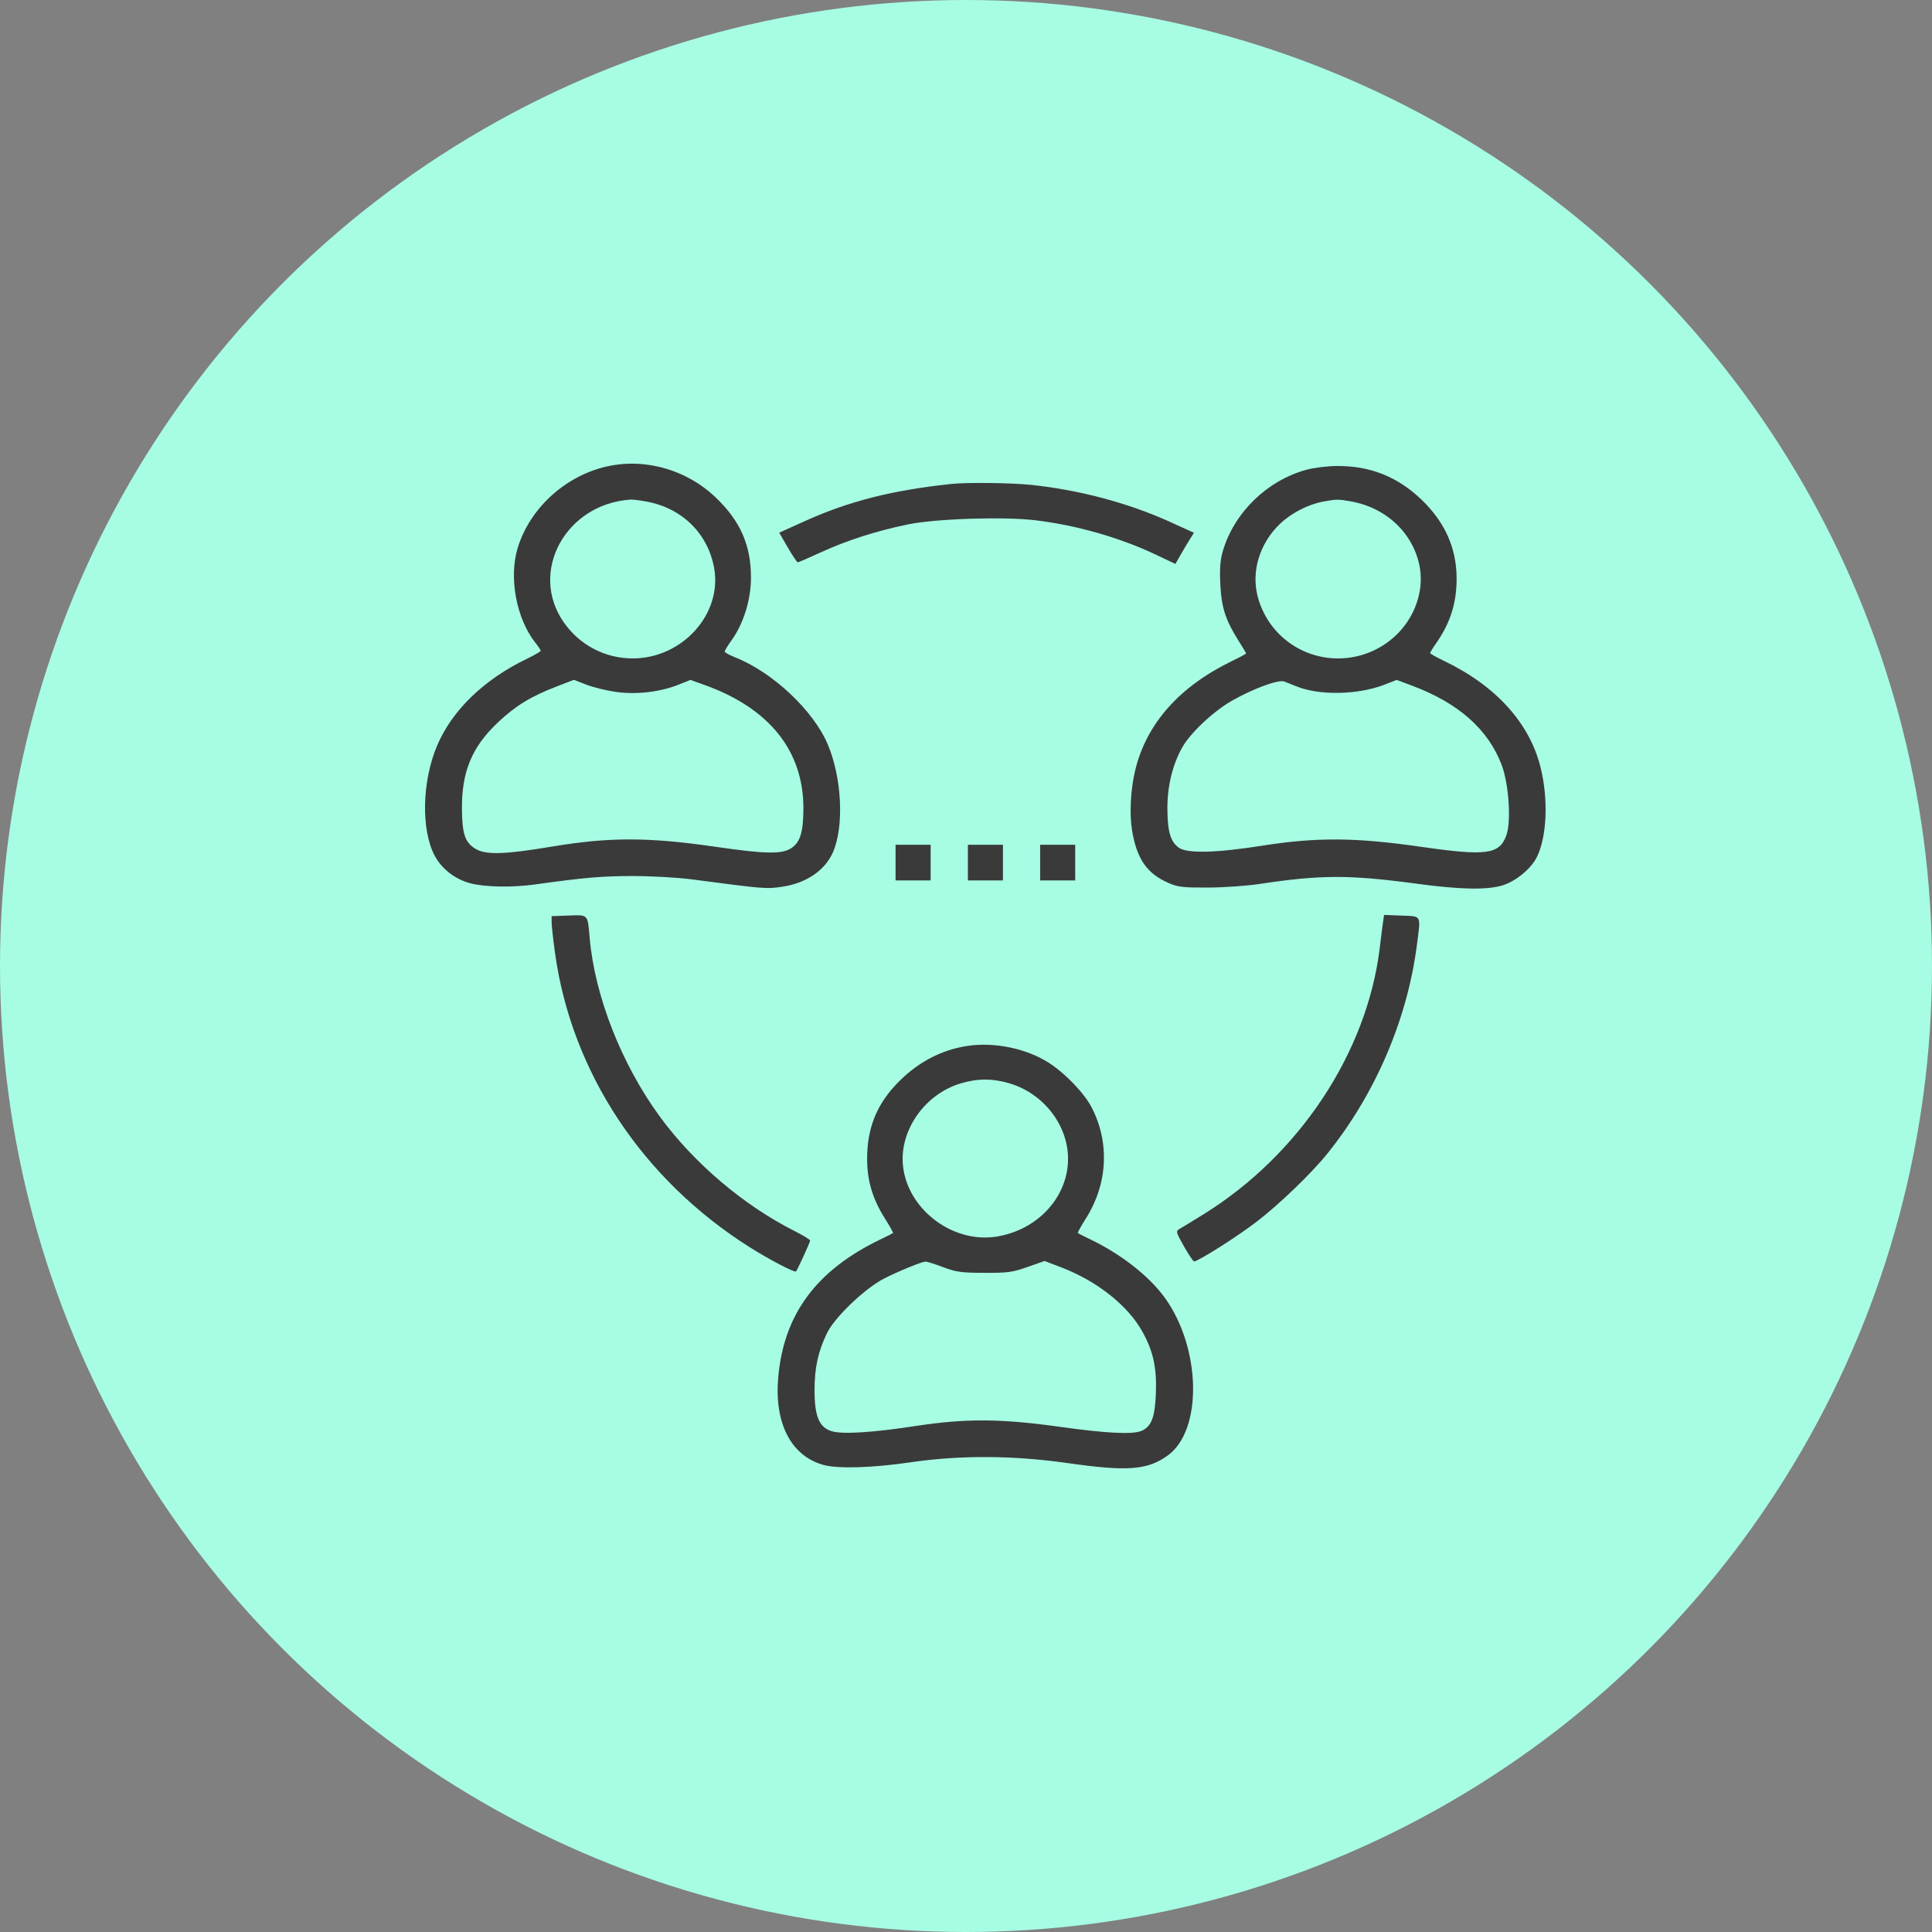
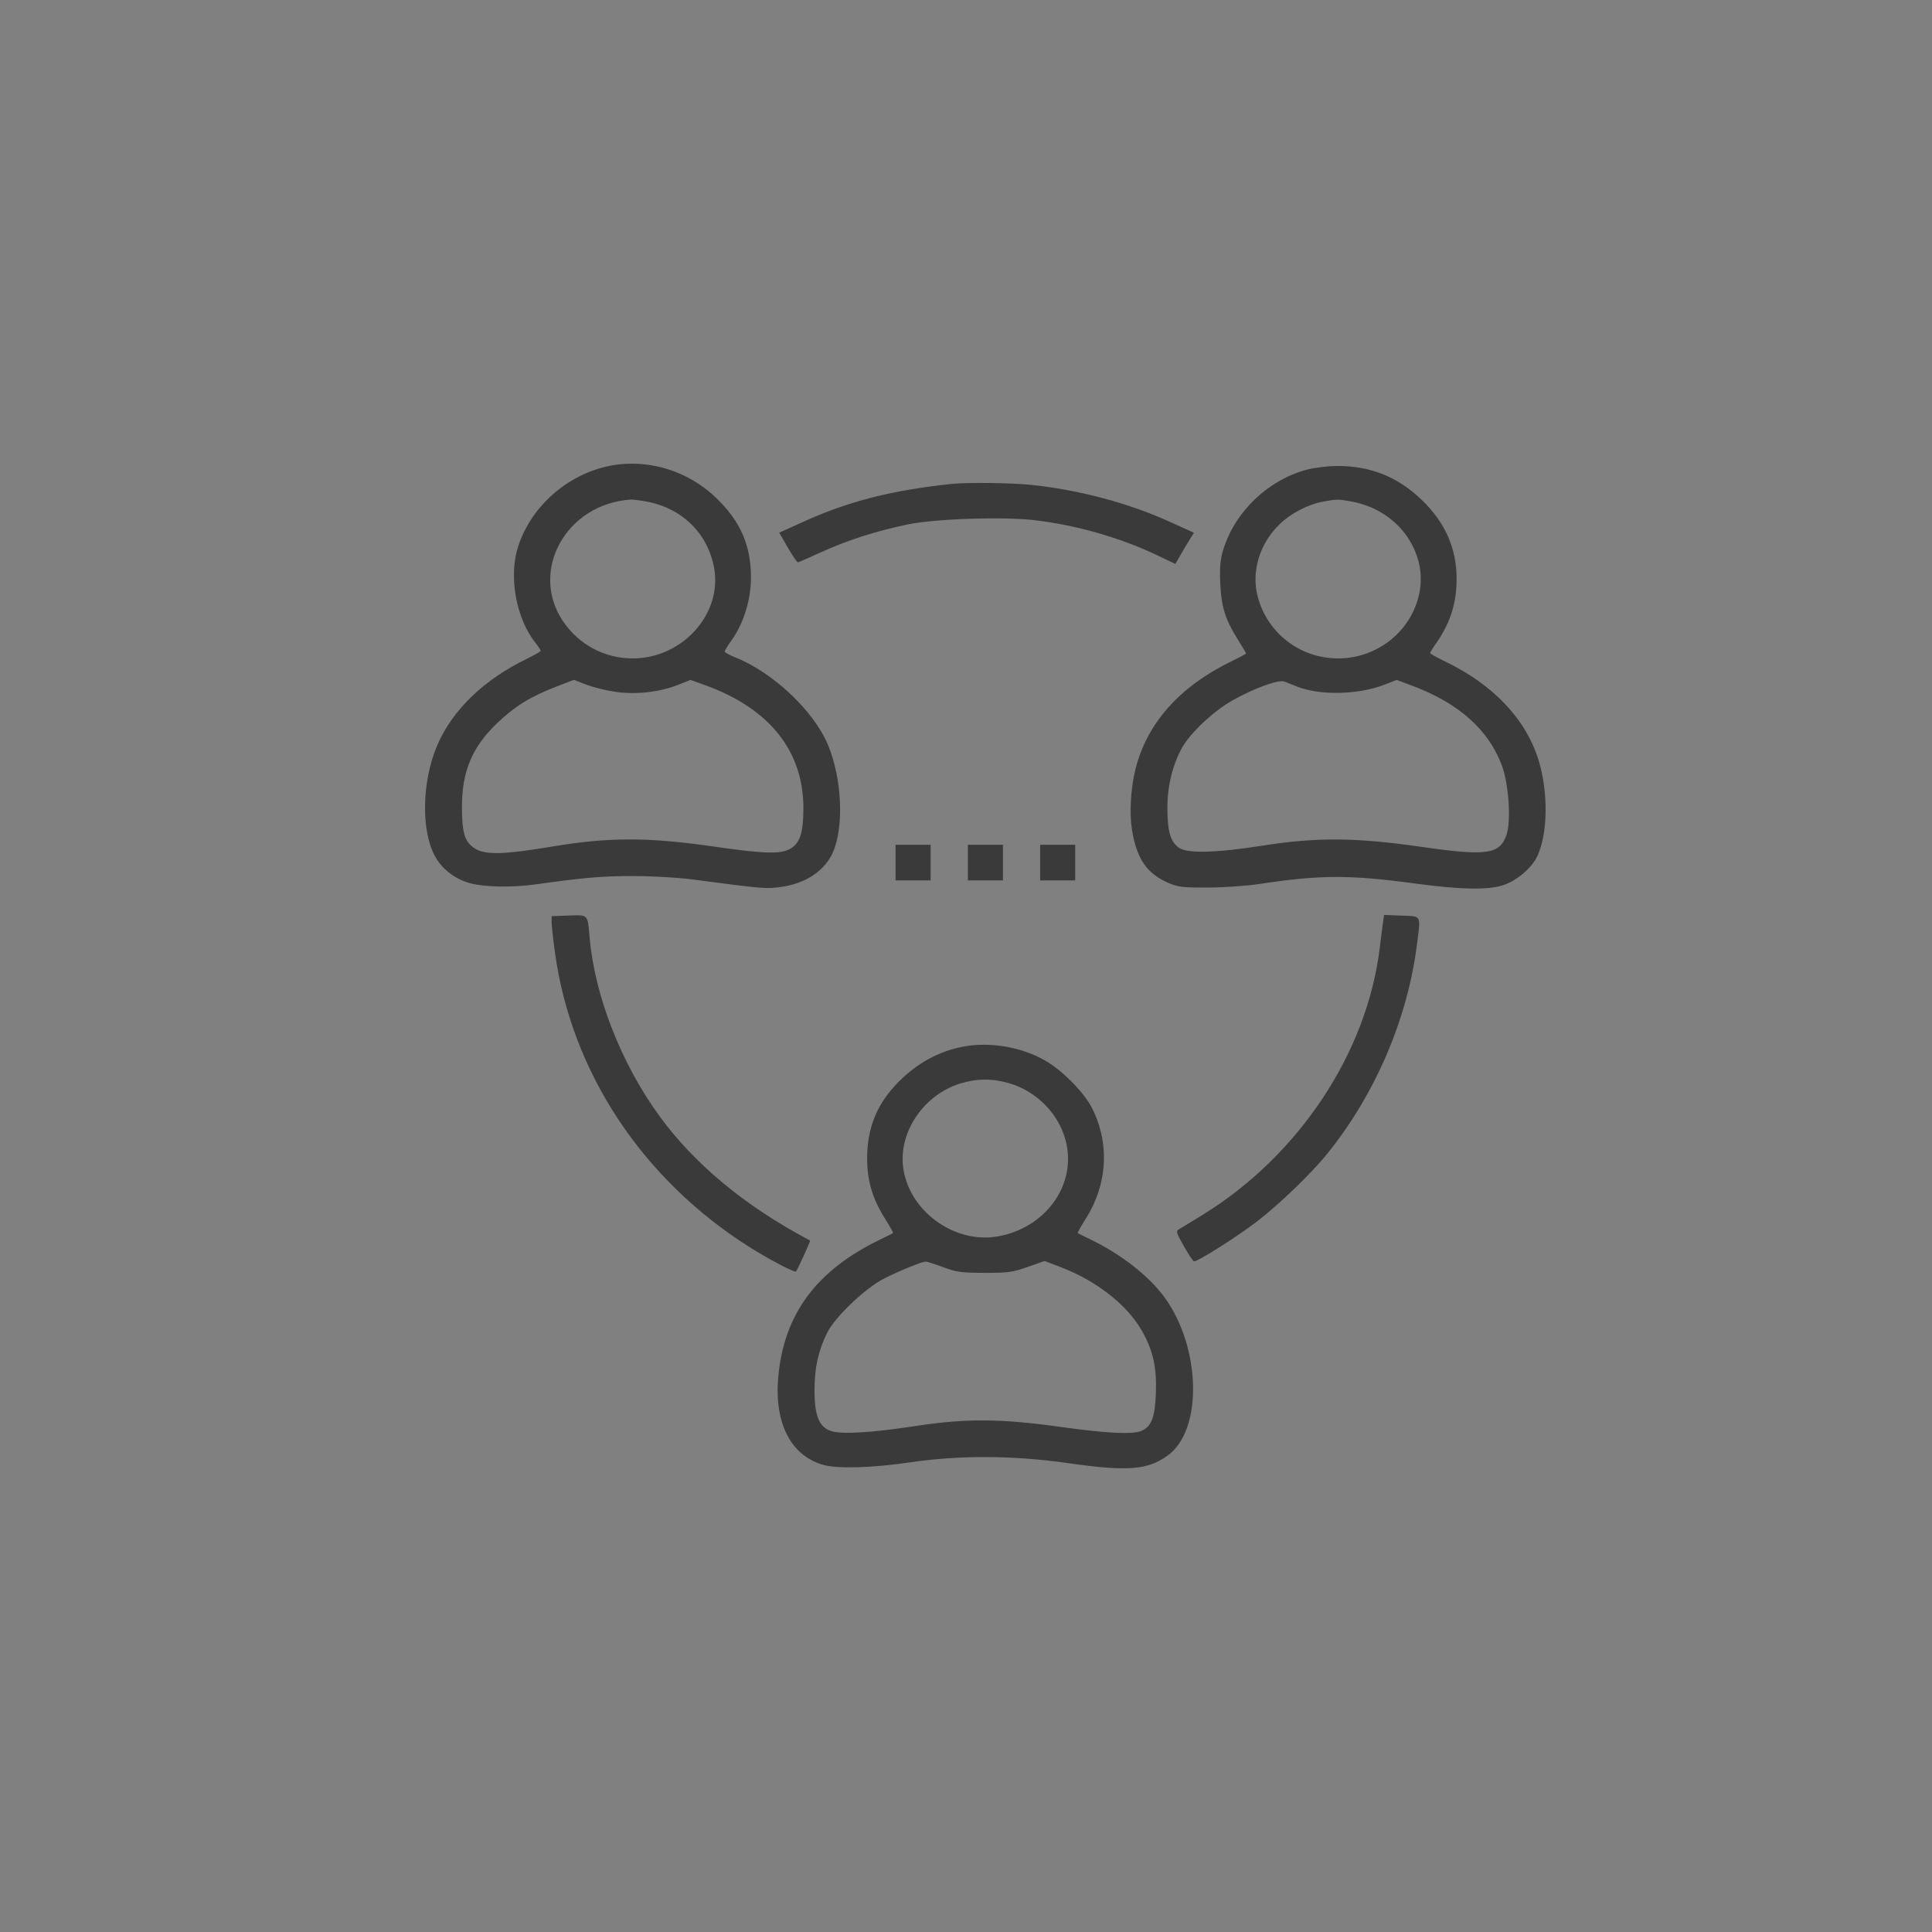
<svg xmlns="http://www.w3.org/2000/svg" width="50" height="50" viewBox="0 0 50 50" fill="none">
  <rect x="0" y="0" width="50" height="50" fill="#808080" stroke="none" />
-   <circle cx="25" cy="25" r="25" fill="#A7FCE4" />
-   <path fill-rule="evenodd" clip-rule="evenodd" d="M15.637 12.088C14.591 12.351 13.711 13.171 13.401 14.17C13.162 14.94 13.361 16.014 13.86 16.64C13.933 16.732 13.993 16.823 13.993 16.842C13.993 16.861 13.833 16.954 13.639 17.048C12.523 17.586 11.7 18.381 11.311 19.3C10.922 20.218 10.894 21.472 11.248 22.142C11.43 22.486 11.772 22.752 12.17 22.859C12.543 22.959 13.26 22.972 13.851 22.889C15.124 22.711 15.583 22.672 16.374 22.672C16.865 22.672 17.541 22.71 17.905 22.758C19.802 23.008 19.828 23.01 20.248 22.948C20.867 22.856 21.352 22.525 21.557 22.055C21.848 21.389 21.789 20.14 21.426 19.273C21.056 18.39 19.995 17.393 19.014 17.007C18.872 16.951 18.756 16.886 18.756 16.861C18.755 16.837 18.837 16.704 18.936 16.566C19.243 16.139 19.434 15.522 19.435 14.952C19.436 14.111 19.161 13.485 18.524 12.876C17.751 12.137 16.643 11.835 15.637 12.088ZM33.808 12.158C32.797 12.435 31.951 13.254 31.652 14.244C31.58 14.484 31.562 14.699 31.581 15.111C31.61 15.718 31.713 16.042 32.05 16.577C32.16 16.75 32.249 16.901 32.249 16.912C32.249 16.922 32.09 17.008 31.895 17.102C30.534 17.759 29.681 18.713 29.384 19.913C29.262 20.404 29.226 21.048 29.296 21.48C29.417 22.224 29.678 22.605 30.236 22.849C30.486 22.958 30.606 22.972 31.257 22.97C31.662 22.969 32.261 22.927 32.589 22.878C34.179 22.637 34.923 22.636 36.653 22.869C37.77 23.02 38.455 23.036 38.864 22.92C39.216 22.82 39.623 22.488 39.776 22.176C40.033 21.651 40.074 20.698 39.874 19.877C39.593 18.717 38.717 17.748 37.365 17.101C37.171 17.008 37.011 16.918 37.011 16.901C37.011 16.885 37.082 16.769 37.169 16.645C37.538 16.116 37.7 15.599 37.697 14.963C37.693 14.177 37.394 13.51 36.782 12.925C36.163 12.334 35.453 12.053 34.593 12.06C34.349 12.062 33.995 12.106 33.808 12.158ZM24.623 12.524C23.077 12.689 21.966 12.972 20.807 13.496L20.166 13.786L20.389 14.171C20.511 14.383 20.628 14.555 20.648 14.553C20.667 14.552 20.945 14.431 21.264 14.285C21.932 13.98 22.691 13.738 23.495 13.572C24.217 13.423 25.971 13.366 26.79 13.464C27.863 13.592 28.991 13.915 29.93 14.362L30.419 14.595L30.548 14.369C30.619 14.244 30.727 14.063 30.788 13.965L30.899 13.788L30.256 13.496C29.19 13.014 27.921 12.677 26.681 12.548C26.173 12.495 25.025 12.482 24.623 12.524ZM16.721 12.978C17.648 13.145 18.32 13.803 18.482 14.701C18.695 15.891 17.659 17.04 16.374 17.04C15.657 17.04 14.997 16.693 14.586 16.1C13.681 14.793 14.643 13.038 16.324 12.929C16.374 12.926 16.553 12.948 16.721 12.978ZM34.972 12.978C35.679 13.106 36.27 13.538 36.567 14.144C36.779 14.578 36.825 15.018 36.704 15.471C36.459 16.392 35.601 17.04 34.63 17.04C33.644 17.04 32.793 16.382 32.547 15.431C32.379 14.781 32.603 14.056 33.126 13.557C33.413 13.282 33.853 13.054 34.236 12.983C34.588 12.917 34.632 12.916 34.972 12.978ZM15.935 17.906C16.462 17.982 17.084 17.911 17.561 17.719L17.869 17.596L18.24 17.729C19.922 18.334 20.805 19.448 20.792 20.95C20.787 21.529 20.711 21.785 20.497 21.937C20.252 22.112 19.846 22.107 18.498 21.912C16.773 21.663 15.769 21.662 14.296 21.908C13.031 22.119 12.558 22.131 12.286 21.956C12.031 21.792 11.959 21.568 11.955 20.923C11.949 19.965 12.216 19.328 12.888 18.694C13.341 18.267 13.736 18.024 14.399 17.769L14.853 17.594L15.174 17.719C15.351 17.787 15.693 17.872 15.935 17.906ZM33.553 17.763C34.147 18.004 35.142 17.985 35.828 17.72L36.146 17.596L36.536 17.742C37.745 18.192 38.52 18.879 38.867 19.808C39.049 20.296 39.112 21.259 38.986 21.614C38.807 22.115 38.473 22.16 36.754 21.912C35.081 21.672 34.074 21.665 32.674 21.885C31.471 22.075 30.725 22.093 30.508 21.938C30.293 21.784 30.217 21.53 30.212 20.941C30.207 20.358 30.343 19.793 30.595 19.345C30.808 18.965 31.41 18.401 31.892 18.129C32.452 17.813 33.088 17.581 33.238 17.638C33.302 17.662 33.444 17.718 33.553 17.763ZM23.177 22.324V22.785H23.631H24.085V22.324V21.863H23.631H23.177V22.324ZM25.049 22.324V22.785H25.502H25.956V22.324V21.863H25.502H25.049V22.324ZM26.919 22.324V22.785H27.373H27.826V22.324V21.863H27.373H26.919V22.324ZM14.716 23.694L14.276 23.71V23.868C14.276 23.954 14.315 24.306 14.362 24.65C14.787 27.746 16.626 30.527 19.407 32.281C19.915 32.601 20.564 32.94 20.6 32.905C20.635 32.872 20.966 32.148 20.966 32.105C20.966 32.082 20.794 31.976 20.584 31.87C19.255 31.202 17.971 30.114 17.085 28.909C16.085 27.547 15.389 25.774 15.259 24.259C15.207 23.654 15.228 23.676 14.716 23.694ZM35.796 23.841C35.783 23.93 35.742 24.247 35.706 24.545C35.373 27.252 33.618 29.898 31.137 31.432C30.853 31.608 30.576 31.777 30.52 31.808C30.427 31.86 30.436 31.894 30.64 32.254C30.761 32.468 30.879 32.644 30.903 32.645C31.005 32.647 32.031 31.996 32.53 31.612C33.115 31.162 33.945 30.362 34.358 29.848C35.59 28.317 36.42 26.384 36.668 24.465C36.772 23.662 36.801 23.717 36.274 23.696L35.82 23.678L35.796 23.841ZM25.046 27.067C24.335 27.17 23.688 27.524 23.16 28.099C22.669 28.633 22.442 29.228 22.441 29.985C22.44 30.55 22.581 31.025 22.897 31.527C23.025 31.73 23.122 31.903 23.111 31.912C23.101 31.921 22.957 31.993 22.791 32.073C21.127 32.872 20.281 34.014 20.14 35.653C20.038 36.837 20.471 37.677 21.307 37.911C21.683 38.016 22.575 37.99 23.574 37.843C24.843 37.657 26.229 37.664 27.628 37.864C29.181 38.086 29.693 38.047 30.219 37.669C31.126 37.019 31.089 34.896 30.147 33.588C29.745 33.03 29.016 32.458 28.214 32.073C28.047 31.993 27.903 31.921 27.893 31.912C27.882 31.903 27.979 31.73 28.107 31.527C28.666 30.641 28.722 29.576 28.256 28.667C28.066 28.296 27.567 27.775 27.139 27.502C26.563 27.135 25.747 26.965 25.046 27.067ZM26.134 28.039C26.83 28.247 27.393 28.82 27.577 29.509C27.88 30.638 27.078 31.777 25.822 31.998C24.683 32.2 23.494 31.317 23.37 30.178C23.27 29.268 23.922 28.327 24.85 28.042C25.291 27.907 25.687 27.906 26.134 28.039ZM24.404 32.792C24.748 32.922 24.872 32.939 25.474 32.941C26.085 32.943 26.198 32.928 26.594 32.789L27.034 32.634L27.482 32.806C28.398 33.159 29.191 33.79 29.565 34.463C29.845 34.965 29.939 35.396 29.914 36.059C29.891 36.679 29.8 36.918 29.544 37.03C29.316 37.129 28.645 37.096 27.43 36.926C25.904 36.712 24.996 36.707 23.716 36.902C22.573 37.077 21.793 37.125 21.518 37.038C21.2 36.938 21.08 36.649 21.08 35.982C21.08 35.399 21.172 34.975 21.404 34.498C21.605 34.085 22.393 33.335 22.889 33.084C23.27 32.892 23.841 32.658 23.95 32.65C23.986 32.648 24.19 32.711 24.404 32.792Z" fill="#3A3A3A" />
+   <path fill-rule="evenodd" clip-rule="evenodd" d="M15.637 12.088C14.591 12.351 13.711 13.171 13.401 14.17C13.162 14.94 13.361 16.014 13.86 16.64C13.933 16.732 13.993 16.823 13.993 16.842C13.993 16.861 13.833 16.954 13.639 17.048C12.523 17.586 11.7 18.381 11.311 19.3C10.922 20.218 10.894 21.472 11.248 22.142C11.43 22.486 11.772 22.752 12.17 22.859C12.543 22.959 13.26 22.972 13.851 22.889C15.124 22.711 15.583 22.672 16.374 22.672C16.865 22.672 17.541 22.71 17.905 22.758C19.802 23.008 19.828 23.01 20.248 22.948C20.867 22.856 21.352 22.525 21.557 22.055C21.848 21.389 21.789 20.14 21.426 19.273C21.056 18.39 19.995 17.393 19.014 17.007C18.872 16.951 18.756 16.886 18.756 16.861C18.755 16.837 18.837 16.704 18.936 16.566C19.243 16.139 19.434 15.522 19.435 14.952C19.436 14.111 19.161 13.485 18.524 12.876C17.751 12.137 16.643 11.835 15.637 12.088ZM33.808 12.158C32.797 12.435 31.951 13.254 31.652 14.244C31.58 14.484 31.562 14.699 31.581 15.111C31.61 15.718 31.713 16.042 32.05 16.577C32.16 16.75 32.249 16.901 32.249 16.912C32.249 16.922 32.09 17.008 31.895 17.102C30.534 17.759 29.681 18.713 29.384 19.913C29.262 20.404 29.226 21.048 29.296 21.48C29.417 22.224 29.678 22.605 30.236 22.849C30.486 22.958 30.606 22.972 31.257 22.97C31.662 22.969 32.261 22.927 32.589 22.878C34.179 22.637 34.923 22.636 36.653 22.869C37.77 23.02 38.455 23.036 38.864 22.92C39.216 22.82 39.623 22.488 39.776 22.176C40.033 21.651 40.074 20.698 39.874 19.877C39.593 18.717 38.717 17.748 37.365 17.101C37.171 17.008 37.011 16.918 37.011 16.901C37.011 16.885 37.082 16.769 37.169 16.645C37.538 16.116 37.7 15.599 37.697 14.963C37.693 14.177 37.394 13.51 36.782 12.925C36.163 12.334 35.453 12.053 34.593 12.06C34.349 12.062 33.995 12.106 33.808 12.158ZM24.623 12.524C23.077 12.689 21.966 12.972 20.807 13.496L20.166 13.786L20.389 14.171C20.511 14.383 20.628 14.555 20.648 14.553C20.667 14.552 20.945 14.431 21.264 14.285C21.932 13.98 22.691 13.738 23.495 13.572C24.217 13.423 25.971 13.366 26.79 13.464C27.863 13.592 28.991 13.915 29.93 14.362L30.419 14.595L30.548 14.369C30.619 14.244 30.727 14.063 30.788 13.965L30.899 13.788L30.256 13.496C29.19 13.014 27.921 12.677 26.681 12.548C26.173 12.495 25.025 12.482 24.623 12.524ZM16.721 12.978C17.648 13.145 18.32 13.803 18.482 14.701C18.695 15.891 17.659 17.04 16.374 17.04C15.657 17.04 14.997 16.693 14.586 16.1C13.681 14.793 14.643 13.038 16.324 12.929C16.374 12.926 16.553 12.948 16.721 12.978ZM34.972 12.978C35.679 13.106 36.27 13.538 36.567 14.144C36.779 14.578 36.825 15.018 36.704 15.471C36.459 16.392 35.601 17.04 34.63 17.04C33.644 17.04 32.793 16.382 32.547 15.431C32.379 14.781 32.603 14.056 33.126 13.557C33.413 13.282 33.853 13.054 34.236 12.983C34.588 12.917 34.632 12.916 34.972 12.978ZM15.935 17.906C16.462 17.982 17.084 17.911 17.561 17.719L17.869 17.596L18.24 17.729C19.922 18.334 20.805 19.448 20.792 20.95C20.787 21.529 20.711 21.785 20.497 21.937C20.252 22.112 19.846 22.107 18.498 21.912C16.773 21.663 15.769 21.662 14.296 21.908C13.031 22.119 12.558 22.131 12.286 21.956C12.031 21.792 11.959 21.568 11.955 20.923C11.949 19.965 12.216 19.328 12.888 18.694C13.341 18.267 13.736 18.024 14.399 17.769L14.853 17.594L15.174 17.719C15.351 17.787 15.693 17.872 15.935 17.906ZM33.553 17.763C34.147 18.004 35.142 17.985 35.828 17.72L36.146 17.596L36.536 17.742C37.745 18.192 38.52 18.879 38.867 19.808C39.049 20.296 39.112 21.259 38.986 21.614C38.807 22.115 38.473 22.16 36.754 21.912C35.081 21.672 34.074 21.665 32.674 21.885C31.471 22.075 30.725 22.093 30.508 21.938C30.293 21.784 30.217 21.53 30.212 20.941C30.207 20.358 30.343 19.793 30.595 19.345C30.808 18.965 31.41 18.401 31.892 18.129C32.452 17.813 33.088 17.581 33.238 17.638C33.302 17.662 33.444 17.718 33.553 17.763ZM23.177 22.324V22.785H23.631H24.085V22.324V21.863H23.631H23.177V22.324ZM25.049 22.324V22.785H25.502H25.956V22.324V21.863H25.502H25.049V22.324ZM26.919 22.324V22.785H27.373H27.826V22.324V21.863H27.373H26.919V22.324ZM14.716 23.694L14.276 23.71V23.868C14.276 23.954 14.315 24.306 14.362 24.65C14.787 27.746 16.626 30.527 19.407 32.281C19.915 32.601 20.564 32.94 20.6 32.905C20.635 32.872 20.966 32.148 20.966 32.105C19.255 31.202 17.971 30.114 17.085 28.909C16.085 27.547 15.389 25.774 15.259 24.259C15.207 23.654 15.228 23.676 14.716 23.694ZM35.796 23.841C35.783 23.93 35.742 24.247 35.706 24.545C35.373 27.252 33.618 29.898 31.137 31.432C30.853 31.608 30.576 31.777 30.52 31.808C30.427 31.86 30.436 31.894 30.64 32.254C30.761 32.468 30.879 32.644 30.903 32.645C31.005 32.647 32.031 31.996 32.53 31.612C33.115 31.162 33.945 30.362 34.358 29.848C35.59 28.317 36.42 26.384 36.668 24.465C36.772 23.662 36.801 23.717 36.274 23.696L35.82 23.678L35.796 23.841ZM25.046 27.067C24.335 27.17 23.688 27.524 23.16 28.099C22.669 28.633 22.442 29.228 22.441 29.985C22.44 30.55 22.581 31.025 22.897 31.527C23.025 31.73 23.122 31.903 23.111 31.912C23.101 31.921 22.957 31.993 22.791 32.073C21.127 32.872 20.281 34.014 20.14 35.653C20.038 36.837 20.471 37.677 21.307 37.911C21.683 38.016 22.575 37.99 23.574 37.843C24.843 37.657 26.229 37.664 27.628 37.864C29.181 38.086 29.693 38.047 30.219 37.669C31.126 37.019 31.089 34.896 30.147 33.588C29.745 33.03 29.016 32.458 28.214 32.073C28.047 31.993 27.903 31.921 27.893 31.912C27.882 31.903 27.979 31.73 28.107 31.527C28.666 30.641 28.722 29.576 28.256 28.667C28.066 28.296 27.567 27.775 27.139 27.502C26.563 27.135 25.747 26.965 25.046 27.067ZM26.134 28.039C26.83 28.247 27.393 28.82 27.577 29.509C27.88 30.638 27.078 31.777 25.822 31.998C24.683 32.2 23.494 31.317 23.37 30.178C23.27 29.268 23.922 28.327 24.85 28.042C25.291 27.907 25.687 27.906 26.134 28.039ZM24.404 32.792C24.748 32.922 24.872 32.939 25.474 32.941C26.085 32.943 26.198 32.928 26.594 32.789L27.034 32.634L27.482 32.806C28.398 33.159 29.191 33.79 29.565 34.463C29.845 34.965 29.939 35.396 29.914 36.059C29.891 36.679 29.8 36.918 29.544 37.03C29.316 37.129 28.645 37.096 27.43 36.926C25.904 36.712 24.996 36.707 23.716 36.902C22.573 37.077 21.793 37.125 21.518 37.038C21.2 36.938 21.08 36.649 21.08 35.982C21.08 35.399 21.172 34.975 21.404 34.498C21.605 34.085 22.393 33.335 22.889 33.084C23.27 32.892 23.841 32.658 23.95 32.65C23.986 32.648 24.19 32.711 24.404 32.792Z" fill="#3A3A3A" />
</svg>